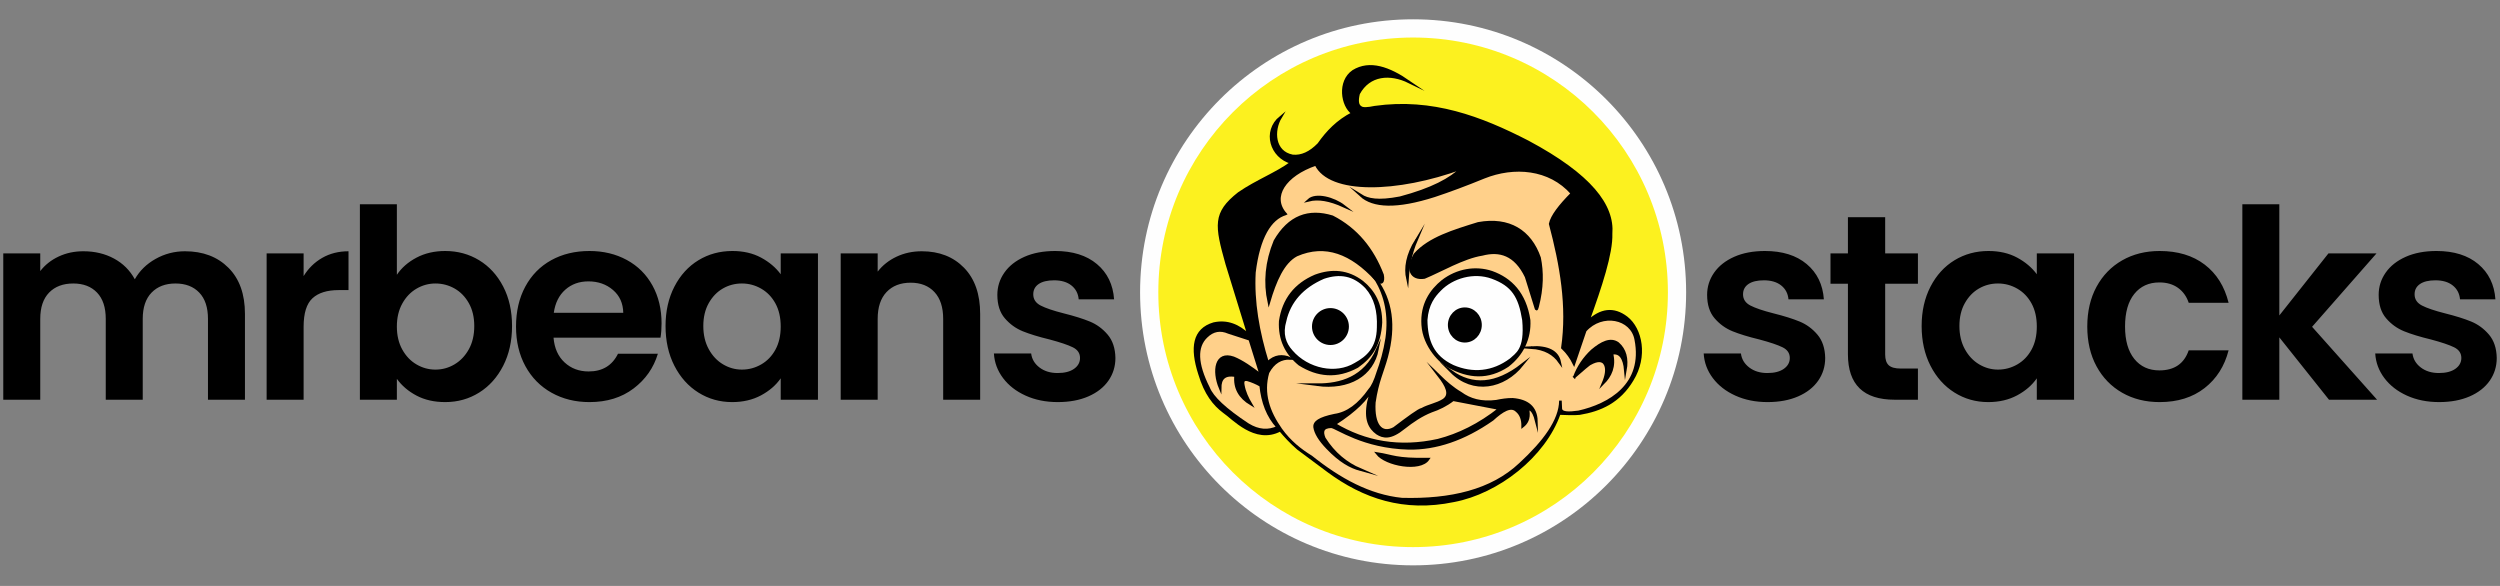
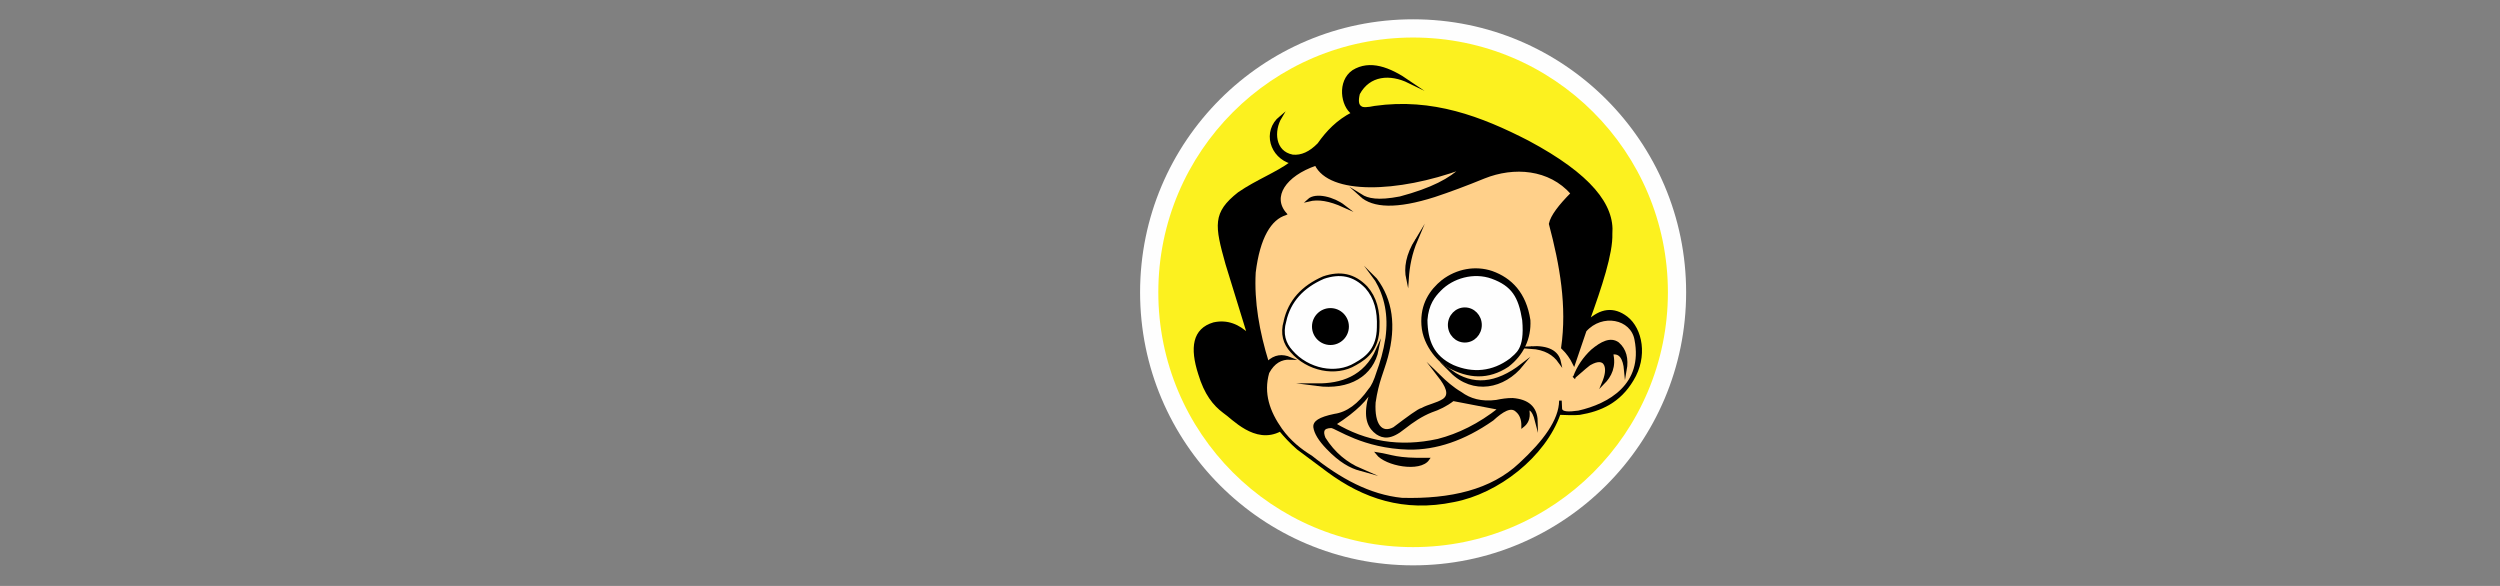
<svg xmlns="http://www.w3.org/2000/svg" xml:space="preserve" width="162.56mm" height="38.1mm" version="1.1" style="shape-rendering:geometricPrecision; text-rendering:geometricPrecision; image-rendering:optimizeQuality; fill-rule:evenodd; clip-rule:evenodd" viewBox="0 0 16256 3809.98">
  <rect x="0" y="0" width="16256" height="3809.98" fill="#808080" stroke="none" />
  <defs>
    <style type="text/css"> .str0 {stroke:black;stroke-width:16.93;stroke-miterlimit:22.926} .fil1 {fill:#FEFEFE} .fil5 {fill:black} .fil3 {fill:black} .fil2 {fill:#FCF11F} .fil4 {fill:#FFD08A} .fil0 {fill:black;fill-rule:nonzero} </style>
  </defs>
  <g id="Layer_x0020_1">
-     <path class="fil0" d="M1202.88 1633.8c116.79,0 210.98,35.79 282.54,107.36 71.57,71.57 107.36,171.47 107.36,299.72l0 558.22 -240.47 0 0 -525.59c0,-74.42 -18.89,-131.39 -56.68,-170.9 -37.78,-39.51 -89.32,-59.26 -154.59,-59.26 -65.27,0 -117.07,19.75 -155.43,59.26 -38.36,39.51 -57.54,96.48 -57.54,170.9l0 525.59 -240.47 0 0 -525.59c0,-74.42 -18.89,-131.39 -56.68,-170.9 -37.78,-39.51 -89.32,-59.26 -154.59,-59.26 -66.41,0 -118.79,19.75 -157.15,59.26 -38.36,39.51 -57.54,96.48 -57.54,170.9l0 525.59 -240.47 0 0 -951.55 240.47 0 0 115.07c30.91,-40.07 70.7,-71.56 119.37,-94.46 48.66,-22.9 102.2,-34.36 160.59,-34.36 74.43,0 140.85,15.75 199.24,47.24 58.41,31.49 103.63,76.43 135.69,134.84 30.93,-54.97 75.87,-99.05 134.84,-132.26 58.97,-33.21 122.81,-49.82 191.51,-49.82zm771.32 161.46c30.91,-50.38 71.27,-89.89 121.09,-118.52 49.81,-28.61 106.78,-42.94 170.9,-42.94l0 252.5 -63.55 0c-75.57,0 -132.54,17.74 -170.9,53.24 -38.36,35.49 -57.54,97.33 -57.54,185.49l0 474.07 -240.47 0 0 -951.55 240.47 0 0 147.71zm606.42 -8.59c30.91,-45.81 73.57,-83.02 127.96,-111.64 54.39,-28.63 116.51,-42.95 186.36,-42.95 81.3,0 154.87,20.05 220.72,60.12 65.83,40.08 117.93,97.05 156.3,170.9 38.36,73.87 57.54,159.45 57.54,256.78 0,97.33 -19.18,183.5 -57.54,258.5 -38.37,75 -90.47,133.12 -156.3,174.35 -65.85,41.22 -139.42,61.82 -220.72,61.82 -70.99,0 -133.11,-14.02 -186.36,-42.08 -53.25,-28.04 -95.9,-64.4 -127.96,-109.06l0 135.69 -240.47 0 0 -1271.02 240.47 0 0 458.59zm503.26 333.21c0,-57.25 -11.74,-106.77 -35.22,-148.57 -23.47,-41.79 -54.39,-73.57 -92.75,-95.33 -38.36,-21.75 -79.87,-32.63 -124.53,-32.63 -43.51,0 -84.44,11.17 -122.8,33.5 -38.36,22.33 -69.28,54.67 -92.75,97.04 -23.48,42.37 -35.21,92.17 -35.21,149.43 0,57.25 11.73,107.07 35.21,149.43 23.47,42.37 54.39,74.72 92.75,97.05 38.36,22.33 79.29,33.49 122.8,33.49 44.66,0 86.17,-11.45 124.53,-34.36 38.36,-22.89 69.28,-55.52 92.75,-97.89 23.48,-42.38 35.22,-92.75 35.22,-151.16zm1217.88 -17.16c0,34.34 -2.29,65.27 -6.87,92.74l-695.62 0c5.71,68.71 29.76,122.53 72.13,161.46 42.36,38.93 94.47,58.4 156.3,58.4 89.32,0 152.87,-38.37 190.65,-115.09l259.36 0c-27.48,91.61 -80.15,166.9 -158.02,225.87 -77.86,58.97 -173.48,88.45 -286.84,88.45 -91.6,0 -173.76,-20.32 -246.48,-60.97 -72.7,-40.65 -129.39,-98.18 -170.03,-172.62 -40.66,-74.43 -60.97,-160.31 -60.97,-257.64 0,-98.47 20.03,-184.93 60.1,-259.35 40.08,-74.44 96.2,-131.69 168.33,-171.77 72.14,-40.07 155.16,-60.12 249.05,-60.12 90.47,0 171.48,19.48 243.04,58.41 71.57,38.94 127.11,94.18 166.61,165.75 39.51,71.56 59.26,153.72 59.26,246.48zm-249.05 -68.72c-1.15,-61.82 -23.48,-111.36 -66.99,-148.57 -43.51,-37.21 -96.76,-55.82 -159.73,-55.82 -59.55,0 -109.65,18.03 -150.29,54.11 -40.66,36.07 -65.56,86.16 -74.72,150.28l451.73 0zm274.92 85.88c0,-96.18 19.17,-181.49 57.53,-255.91 38.36,-74.44 90.47,-131.69 156.31,-171.77 65.83,-40.07 139.41,-60.12 220.71,-60.12 70.99,0 133.11,14.32 186.35,42.95 53.26,28.62 95.91,64.7 127.97,108.21l0 -135.69 242.19 0 0 951.55 -242.19 0 0 -139.12c-30.92,44.64 -73.57,81.58 -127.97,110.78 -54.39,29.19 -117.07,43.79 -188.06,43.79 -80.17,0 -153.17,-20.6 -219,-61.82 -65.84,-41.23 -117.95,-99.35 -156.31,-174.35 -38.36,-75 -57.53,-161.17 -57.53,-258.5zm748.87 3.44c0,-58.39 -11.46,-108.5 -34.35,-150.29 -22.9,-41.79 -53.81,-73.85 -92.75,-96.18 -38.93,-22.33 -80.73,-33.5 -125.39,-33.5 -44.66,0 -85.87,10.88 -123.66,32.63 -37.79,21.76 -68.42,53.54 -91.9,95.33 -23.46,41.8 -35.21,91.32 -35.21,148.57 0,57.26 11.75,107.36 35.21,150.29 23.48,42.94 54.39,75.87 92.75,98.76 38.36,22.91 79.3,34.36 122.81,34.36 44.66,0 86.46,-11.16 125.39,-33.49 38.94,-22.33 69.85,-54.39 92.75,-96.18 22.89,-41.81 34.35,-91.9 34.35,-150.3zm917.31 -489.52c113.36,0 204.96,35.79 274.81,107.36 69.85,71.57 104.78,171.47 104.78,299.72l0 558.22 -240.47 0 0 -525.59c0,-75.57 -18.89,-133.69 -56.67,-174.33 -37.79,-40.66 -89.32,-60.98 -154.59,-60.98 -66.42,0 -118.8,20.32 -157.16,60.98 -38.36,40.64 -57.54,98.76 -57.54,174.33l0 525.59 -240.47 0 0 -951.55 240.47 0 0 118.51c32.06,-41.23 73,-73.57 122.81,-97.05 49.8,-23.47 104.49,-35.21 164.03,-35.21zm884.66 980.75c-77.86,0 -147.71,-14.02 -209.54,-42.08 -61.84,-28.04 -110.78,-66.12 -146.86,-114.22 -36.07,-48.09 -55.82,-101.33 -59.25,-159.74l242.18 0c4.57,36.65 22.61,66.99 54.09,91.04 31.5,24.04 70.72,36.07 117.66,36.07 45.81,0 81.6,-9.16 107.36,-27.48 25.76,-18.33 38.64,-41.79 38.64,-70.42 0,-30.92 -15.74,-54.1 -47.23,-69.57 -31.5,-15.46 -81.59,-32.34 -150.29,-50.67 -70.99,-17.18 -129.11,-34.92 -174.34,-53.24 -45.23,-18.33 -84.16,-46.37 -116.8,-84.16 -32.63,-37.79 -48.94,-88.75 -48.94,-152.87 0,-52.67 15.16,-100.77 45.51,-144.28 30.34,-43.5 73.86,-77.86 130.54,-103.06 56.68,-25.19 123.37,-37.79 200.1,-37.79 113.36,0 203.81,28.35 271.38,85.03 67.56,56.68 104.78,133.11 111.64,229.29l-230.15 0c-3.44,-37.78 -19.19,-67.84 -47.24,-90.16 -28.06,-22.33 -65.55,-33.5 -112.51,-33.5 -43.51,0 -77,8.02 -100.48,24.05 -23.46,16.03 -35.21,38.36 -35.21,66.98 0,32.07 16.03,56.4 48.11,73.01 32.06,16.59 81.86,33.49 149.42,50.67 68.7,17.16 125.39,34.91 170.05,53.24 44.65,18.31 83.3,46.66 115.94,85.02 32.63,38.36 49.51,89.03 50.66,152.01 0,54.96 -15.17,104.2 -45.51,147.71 -30.35,43.52 -73.87,77.58 -130.54,102.19 -56.69,24.63 -122.81,36.93 -198.39,36.93zm4615.24 0c-77.86,0 -147.71,-14.02 -209.54,-42.08 -61.84,-28.04 -110.78,-66.12 -146.86,-114.22 -36.07,-48.09 -55.82,-101.33 -59.25,-159.74l242.18 0c4.58,36.65 22.61,66.99 54.09,91.04 31.5,24.04 70.72,36.07 117.66,36.07 45.81,0 81.6,-9.16 107.36,-27.48 25.76,-18.33 38.64,-41.79 38.64,-70.42 0,-30.92 -15.74,-54.1 -47.23,-69.57 -31.5,-15.46 -81.59,-32.34 -150.29,-50.67 -70.99,-17.18 -129.11,-34.92 -174.34,-53.24 -45.23,-18.33 -84.16,-46.37 -116.8,-84.16 -32.63,-37.79 -48.94,-88.75 -48.94,-152.87 0,-52.67 15.16,-100.77 45.51,-144.28 30.34,-43.5 73.86,-77.86 130.54,-103.06 56.68,-25.19 123.38,-37.79 200.1,-37.79 113.36,0 203.81,28.35 271.38,85.03 67.56,56.68 104.78,133.11 111.64,229.29l-230.15 0c-3.44,-37.78 -19.18,-67.84 -47.24,-90.16 -28.06,-22.33 -65.55,-33.5 -112.51,-33.5 -43.51,0 -77,8.02 -100.48,24.05 -23.46,16.03 -35.21,38.36 -35.21,66.98 0,32.07 16.03,56.4 48.11,73.01 32.06,16.59 81.86,33.49 149.42,50.67 68.7,17.16 125.39,34.91 170.05,53.24 44.65,18.31 83.3,46.66 115.94,85.02 32.63,38.36 49.52,89.03 50.66,152.01 0,54.96 -15.17,104.2 -45.51,147.71 -30.35,43.52 -73.87,77.58 -130.54,102.19 -56.69,24.63 -122.81,36.93 -198.39,36.93zm764.44 -769.48l0 460.32c0,32.06 7.74,55.25 23.19,69.56 15.46,14.31 41.51,21.47 78.15,21.47l111.64 0 0 202.68 -151.15 0c-202.68,0 -304.01,-98.48 -304.01,-295.42l0 -458.61 -113.36 0 0 -197.52 113.36 0 0 -235.32 242.18 0 0 235.32 212.98 0 0 197.52 -212.98 0zm237.14 274.81c0,-96.18 19.17,-181.49 57.53,-255.91 38.36,-74.44 90.47,-131.69 156.31,-171.77 65.84,-40.07 139.41,-60.12 220.71,-60.12 70.99,0 133.11,14.32 186.36,42.95 53.25,28.62 95.9,64.7 127.96,108.21l0 -135.69 242.19 0 0 951.55 -242.19 0 0 -139.12c-30.92,44.64 -73.57,81.58 -127.96,110.78 -54.4,29.19 -117.08,43.79 -188.07,43.79 -80.17,0 -153.16,-20.6 -219,-61.82 -65.84,-41.23 -117.95,-99.35 -156.31,-174.35 -38.36,-75 -57.53,-161.17 -57.53,-258.5zm748.87 3.44c0,-58.39 -11.45,-108.5 -34.35,-150.29 -22.9,-41.79 -53.81,-73.85 -92.75,-96.18 -38.93,-22.33 -80.72,-33.5 -125.38,-33.5 -44.67,0 -85.88,10.88 -123.67,32.63 -37.79,21.76 -68.42,53.54 -91.9,95.33 -23.46,41.8 -35.21,91.32 -35.21,148.57 0,57.26 11.75,107.36 35.21,150.29 23.48,42.94 54.39,75.87 92.76,98.76 38.36,22.91 79.29,34.36 122.81,34.36 44.66,0 86.45,-11.16 125.38,-33.49 38.94,-22.33 69.85,-54.39 92.75,-96.18 22.9,-41.81 34.35,-91.9 34.35,-150.3zm328.18 0c0,-98.47 20.03,-184.64 60.1,-258.5 40.08,-73.85 95.62,-131.11 166.62,-171.75 70.99,-40.66 152.29,-60.99 243.9,-60.99 117.94,0 215.55,29.5 292.84,88.47 77.3,58.97 129.11,141.7 155.45,248.18l-259.36 0c-13.75,-41.21 -36.93,-73.57 -69.57,-97.03 -32.63,-23.48 -72.99,-35.21 -121.08,-35.21 -68.7,0 -123.1,24.9 -163.18,74.7 -40.07,49.82 -60.11,120.53 -60.11,212.13 0,90.46 20.04,160.6 60.11,210.4 40.08,49.82 94.48,74.72 163.18,74.72 97.33,0 160.87,-43.51 190.65,-130.54l259.36 0c-26.34,103.06 -78.44,184.93 -156.3,245.62 -77.87,60.69 -175.2,91.03 -291.99,91.03 -91.61,0 -172.91,-20.32 -243.9,-60.97 -71,-40.65 -126.54,-97.9 -166.62,-171.75 -40.07,-73.87 -60.1,-160.03 -60.1,-258.51zm1571.7 475.78l-322.9 -405.35 0 405.35 -240.47 0 0 -1271.02 240.47 0 0 723.1 319.47 -403.63 312.6 0 -419.1 477.48 422.53 474.07 -312.6 0zm716.35 15.45c-77.87,0 -147.72,-14.02 -209.54,-42.08 -61.84,-28.04 -110.79,-66.12 -146.86,-114.22 -36.07,-48.09 -55.82,-101.33 -59.25,-159.74l242.17 0c4.58,36.65 22.61,66.99 54.1,91.04 31.5,24.04 70.72,36.07 117.66,36.07 45.81,0 81.59,-9.16 107.35,-27.48 25.77,-18.33 38.65,-41.79 38.65,-70.42 0,-30.92 -15.74,-54.1 -47.23,-69.57 -31.5,-15.46 -81.59,-32.34 -150.29,-50.67 -71,-17.18 -129.11,-34.92 -174.35,-53.24 -45.22,-18.33 -84.15,-46.37 -116.79,-84.16 -32.63,-37.79 -48.94,-88.75 -48.94,-152.87 0,-52.67 15.16,-100.77 45.51,-144.28 30.34,-43.5 73.85,-77.86 130.54,-103.06 56.67,-25.19 123.37,-37.79 200.09,-37.79 113.36,0 203.82,28.35 271.39,85.03 67.56,56.68 104.77,133.11 111.63,229.29l-230.15 0c-3.43,-37.78 -19.18,-67.84 -47.23,-90.16 -28.06,-22.33 -65.55,-33.5 -112.51,-33.5 -43.51,0 -77,8.02 -100.48,24.05 -23.47,16.03 -35.21,38.36 -35.21,66.98 0,32.07 16.03,56.4 48.1,73.01 32.06,16.59 81.86,33.49 149.43,50.67 68.7,17.16 125.39,34.91 170.05,53.24 44.64,18.31 83.3,46.66 115.93,85.02 32.64,38.36 49.52,89.03 50.67,152.01 0,54.96 -15.18,104.2 -45.52,147.71 -30.35,43.52 -73.86,77.58 -130.53,102.19 -56.69,24.63 -122.81,36.93 -198.39,36.93z" />
    <circle class="fil1" cx="9188.6" cy="1900.78" r="1775.31" />
    <circle class="fil2" cx="9188.6" cy="1900.78" r="1656.78" />
    <path class="fil3 str0" d="M8119.91 2180.02l-142.73 -463.27c-70.83,-253.08 -84.57,-331.01 78.36,-459.56 119.03,-81.79 241.34,-125.87 342.72,-199.93 -132.53,-36.41 -184.13,-202.44 -71.36,-295.43 -52.5,86.97 -46.51,228.02 77.97,252.09 58.6,6 115.1,-20.58 169.69,-76.51 55.75,-79.58 123.34,-150.82 221.34,-200.66 -70.1,-49.15 -93.36,-207.49 3.42,-273.57 107.58,-66.33 232.24,-20.73 363.72,69.57 -123.61,-60.54 -260.17,-50.97 -329.04,75.94 -10.03,41.78 -10.09,75.52 14.28,89.56 12.72,10.24 45.51,8.43 91.51,-1.3 372.11,-52.64 689.22,67.61 994.58,224.73 409.21,218.55 556.31,415.24 541.35,598.43 4.04,126.16 -66.97,341.43 -150.3,571.33 82.45,-77.91 165.97,-90.71 250.75,-26.21 95.9,74.17 130.56,253.81 37.97,404.08 -85.31,143.58 -207.83,197.34 -343.39,219.94 -23.04,1.76 -40.49,2.58 -68.45,1.61l-63.05 -2.02c-96.97,276.95 -400.67,513.65 -687.3,567.59 -324.15,67.42 -585.31,-23.62 -815.21,-193.27l-196.1 -146.12c-47.35,-41.04 -83.35,-80.66 -116.38,-119.91 -163.32,86.73 -309.2,-82.37 -366.24,-119.54 -62.88,-47.18 -119.5,-116.52 -158.67,-247.6 -53.96,-167.9 -38.07,-287.04 93.22,-325.61 85.56,-18.83 160.48,10.3 227.34,75.64z" />
    <path class="fil4 str0" d="M8358.71 1391.02c-98.85,-111.74 -4.3,-253.57 197.7,-322.33 90.85,188.9 526.47,178.35 949.8,23.64 -73.01,73 -196.76,138.9 -401.84,193.39 -144.63,28.01 -211.36,12.7 -255.72,-15.04 80.11,72.79 231.08,81.45 479.2,2.15 95.3,-31.47 202.36,-71.3 322.33,-120.34 193.4,-77.36 425.4,-61.54 571.6,105.3 -80.83,81.14 -131.74,148.69 -141.83,197.69 70.98,267.56 118.57,535.68 79.51,805.83 32.78,30.85 56.84,65.69 75.21,103.14l73.06 -214.88c108.58,-122.2 302.99,-83.81 328.78,58.02 57.99,295.77 -173.52,425.85 -371.76,470.6 -63.36,8.9 -115.95,10.48 -116.04,-23.64l-2.14 -49.42c-1.53,128.28 -104.83,267.52 -262.17,412.58 -184.4,173.8 -450.49,236.6 -769.29,227.78 -210.78,-21.49 -404.1,-127.39 -588.79,-275.06 -71.13,-43.89 -139.16,-96.99 -197.69,-178.35 -79.86,-113.49 -122.59,-233.92 -83.81,-369.61 36.19,-67.44 85.43,-94.37 143.98,-92.4 -49.53,-20.37 -98.45,-18.44 -146.13,27.94 -62.09,-200.17 -96.44,-396.5 -85.95,-586.64 27.93,-229.93 103.14,-350.27 201.99,-380.35z" />
    <path class="fil5 str0" d="M9700.21 1770.22c124.86,44.65 216.46,139.45 242.61,311.41 6.19,118.59 -43.86,223.28 -139.5,296.75 -127.02,83.52 -251.64,76.36 -384.84,3.84 -45.82,-22.21 -159.03,-128.47 -167.35,-269.52 -9.03,-133.96 54.31,-224.43 130.07,-285.43 94.07,-71.7 212.7,-92.7 319.01,-57.05z" />
-     <path class="fil5 str0" d="M8553.21 1793.76c-132.17,56.13 -207.7,154.75 -228.63,294.32 -6.19,118.58 38.84,210.4 125,280.72 118.51,74.4 243.16,87.39 376.37,14.87 94.07,-66.38 144.98,-144.94 153.29,-285.99 0.71,-120.09 -46.09,-203.46 -121.86,-264.45 -94.07,-71.71 -196.19,-79.01 -304.17,-39.47z" />
-     <path class="fil5 str0" d="M9201.75 1652.71c-59.53,99.2 -24.89,164.83 60.31,151.59 103.88,-42.9 253.57,-131.2 375.55,-150.23 113.45,-29.53 215.03,-1.63 285.72,145.04 21.07,67.68 42.14,135.35 63.22,203.02 2.47,8.28 4.92,16.74 11.26,-7.8 32.09,-123.69 31.49,-226.57 13,-318.08 -60.32,-173.44 -197.84,-260.33 -398.67,-223.67 -161.86,50.13 -317.54,96.94 -410.39,200.13z" />
-     <path class="fil4 str0" d="M8126.66 2206.56l72.74 233.01c-62.81,-48.65 -123.64,-90.58 -178.68,-112.82 -115.13,-40.4 -133.25,84.25 -87.13,196.04 0.27,-57.95 24.58,-93.34 100.92,-79.87 -8.51,81.34 28.06,141.02 98.85,184.24 -22.83,-38.72 -41.34,-78.74 -48.91,-122.03 -5.88,-28.71 3,-40.97 28.16,-35.08 28.33,8.32 56.66,20.25 84.98,36.56 10.92,108.9 45.51,200.89 110.78,270.96 -60.79,29.02 -125.24,25.1 -193.97,-17.24 -149.46,-98.46 -231.04,-176.43 -255.6,-237.23 -81.2,-160.04 -82.24,-268.63 -15.28,-333.58 43.84,-43.43 92.49,-50.77 145.18,-27.86l137.96 44.9z" />
    <path class="fil5 str0" d="M10237.81 2450.16c50.57,-44.33 96.69,-84.27 104.13,-85.98 40.6,-22.59 81.33,-28.45 97.44,9.55 11.93,29.58 4.99,70.21 -15.76,118.94 48.24,-48.28 78.18,-110.29 57.32,-194.88 53.53,-10.99 80.76,30.06 87.96,110.67 13.9,-76.96 -2.37,-135.4 -48.49,-175.52 -48.09,-34.57 -106.35,-4.92 -168.14,46.91 -52.21,49.04 -90.37,105.81 -114.46,170.31z" />
-     <path class="fil5 str0" d="M8946.72 1817.22c37.18,37.87 51.71,15.57 43.1,-29.84 -64.37,-167.4 -169.03,-297.2 -326.23,-377.96 -154.45,-47.55 -281.09,-1.97 -373.65,157.81 -55.82,135.83 -67.18,268.37 -39.45,398.02 41.15,-139.71 92.22,-259.59 179.86,-306.35 188.6,-82.33 358.72,-13.1 516.37,158.32z" />
    <path class="fil5 str0" d="M8508.18 1301.99c47.47,-44.36 164.69,-12.27 230.46,38.52 -93.27,-42.17 -166.46,-54.58 -230.46,-38.52z" />
    <path class="fil5 str0" d="M9210.85 1558.37c-62.05,101.14 -74.43,183.64 -58.88,255.67 5.36,-81.65 20.26,-165.69 58.88,-255.67z" />
    <path class="fil5 str0" d="M8946.72 1817.22c63.78,107.02 91.08,232.29 70.47,381.52 -14,89.96 -35.19,159.78 -58.53,223.59 -16.41,52.49 -33.74,90.29 -52.16,110.83 -69.85,100 -145.98,154.8 -228.13,166.34 -101.4,20.75 -133.62,47.13 -130.31,76.43 4.95,39.08 33.17,84.79 82.99,136.68 83.87,88 152.45,124.02 215.58,141.51 -92.1,-39.9 -172.52,-103.98 -235.61,-203.98 -18.13,-44.11 -12.28,-74.63 46.29,-75.21 37.28,5.18 206.99,132.92 502.65,140.31 176.46,2.97 357.77,-57.06 544.49,-187.47 62.87,-57.58 119.88,-93.29 157.55,-56.97 26.91,21.98 39.72,55.72 39.17,100.59 24.87,-19.87 43.04,-46.76 35.73,-100.34 -2.18,-11.62 2.94,-14.6 17.12,-6.84 12.94,9.52 25.24,31.38 36.38,75.32 -2.25,-91.07 -57.76,-135.45 -155.36,-142.94 -34.54,-0.25 -69.76,4.91 -105.28,12.41 -98.24,12.79 -172.56,-9.23 -231.98,-52.93 -53.06,-31.13 -98.14,-70.96 -141.23,-112.96 49.65,64.2 81.1,123.15 30.07,158.32 -42.62,27.32 -96.92,35.19 -139.72,59.24 -20.82,3.43 -91.86,56.37 -182.29,124.76 -82.31,43.89 -137.11,-21.88 -128.23,-168.69 20.56,-139.34 53.49,-197.55 80.24,-296.32 54.27,-201.23 30.56,-368.79 -69.9,-503.2z" />
    <path class="fil5 str0" d="M8956.99 2271.13c-32.91,167.91 -184.3,258.11 -394.55,230.58 156.87,0.66 311.68,-44.71 394.55,-230.58z" />
    <path class="fil5 str0" d="M8954.76 2949c57.36,73.58 278.75,114.14 331.68,36.29 -211.75,3.74 -229.81,-20.62 -331.68,-36.29z" />
    <path class="fil5 str0" d="M9954.42 2259.3c111.74,-5.34 172.93,27.24 187.34,94.89 -36.85,-52.11 -93.71,-88.21 -187.34,-94.89z" />
    <path class="fil5 str0" d="M9435.98 2415.6c143.36,144.19 341.87,105.64 462.85,-44.36 -171.87,133.88 -325.23,142.41 -462.85,44.36z" />
    <path class="fil4 str0" d="M8677.7 2757.98c200.26,120.12 423.35,159.31 673,104.32 133.54,-34.34 267.09,-99.35 400.63,-204.91l-302.63 -58.11c-45.43,35.4 -95.17,58.85 -141.77,74.35 -65.02,25.76 -122.52,65.03 -177.77,108.37 -88.64,72.24 -135.39,60.69 -175.09,35.02 -47.67,-34.74 -78.46,-88.71 -55.8,-203.54l21.88 -82.07c-35.42,61.43 -93.64,129.95 -242.45,226.57z" />
    <path class="fil1 str0" d="M8355.44 2087.74c-23.61,83.63 -3.08,146.07 42.61,196.44 104.91,121.63 288.3,159.35 414.69,83.15 79.61,-43.91 146.83,-102.4 148.63,-238.01 4.36,-107.54 -17.26,-193.62 -77.37,-261.56 -80.57,-83.18 -170.9,-98.9 -278.09,-62.71 -137.24,59.77 -221.32,153.63 -250.47,282.69z" />
    <path class="fil1 str0" d="M9906.3 2080.48c18.34,197.37 -46.73,222.16 -83.51,257.78 -115.93,86.61 -246.78,98.13 -375.44,43.07 -132.4,-62.24 -172.18,-164.56 -173.97,-300.17 7.38,-103.83 49.93,-156.83 89.63,-196.95 80.57,-83.17 219.53,-123.43 339.43,-79.88 133.43,49.02 179.35,122.66 203.86,276.15z" />
    <circle class="fil5 str0" cx="8651.08" cy="2123.33" r="111.55" />
    <ellipse class="fil5 str0" cx="9524.98" cy="2113.14" rx="101.82" ry="105.74" />
  </g>
</svg>